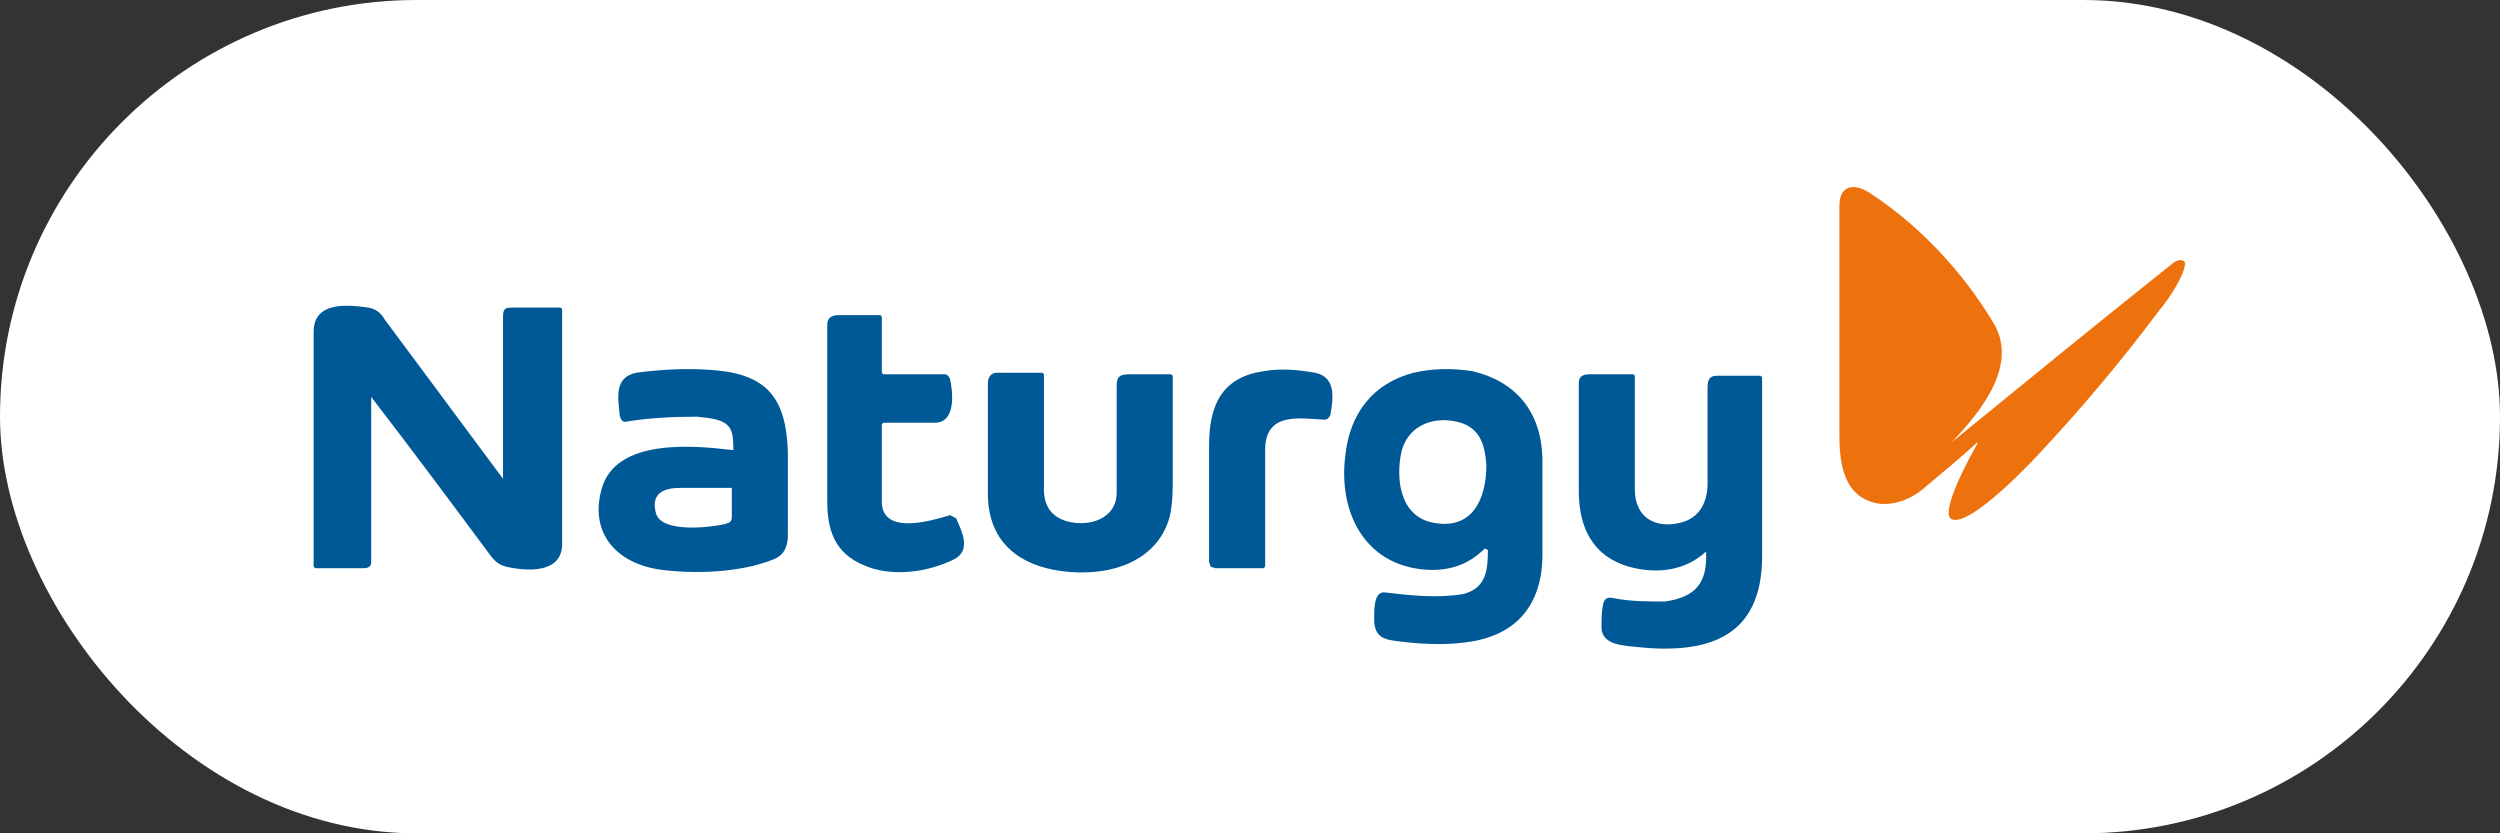
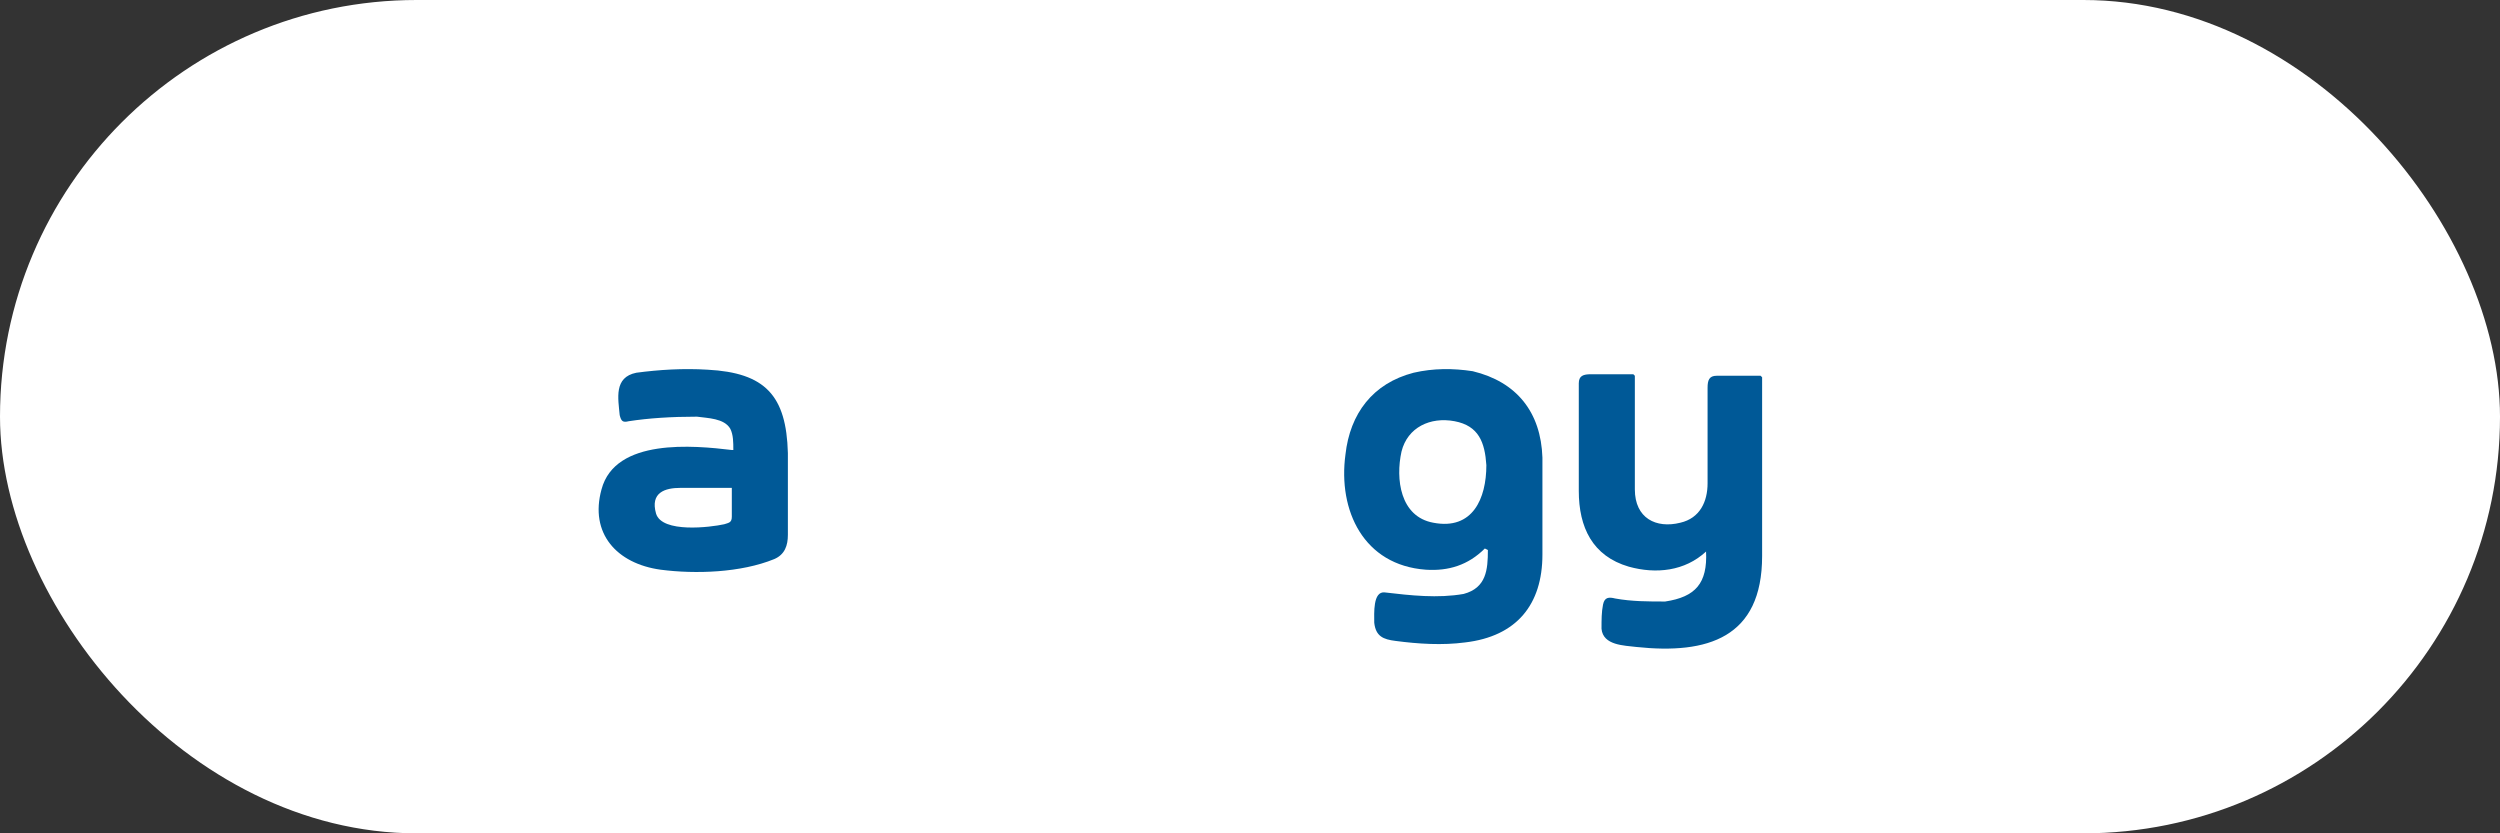
<svg xmlns="http://www.w3.org/2000/svg" width="165" height="55" viewBox="0 0 165 55" fill="none">
  <rect x="0" y="0" width="165" height="55" fill="#333333" stroke="none" />
  <rect width="165" height="55" rx="27.5" fill="white" />
-   <path d="M128.8 29.2C133.7 25.2 138.6 21.2 143.5 17.3C143.8 17.1 144.3 17.1 144.2 17.5C144.1 18.3 143.1 19.8 142.5 20.5C140.1 23.7 137.6 26.7 134.9 29.6C134.1 30.5 130.2 34.6 128.9 34.3C127.8 34.1 130.2 29.8 130.5 29.3V29.2C129.4 30.2 128.2 31.2 127 32.2C126 33.1 124.4 33.6 123.2 33C121.6 32.3 121.4 30.3 121.4 28.7C121.4 23.7 121.4 18.6 121.4 13.6C121.4 12.1 122.5 12.1 123.5 12.8C126.7 14.9 129.5 17.9 131.5 21.2C133.3 24 130.8 27.1 128.8 29.2Z" fill="#ED710C" />
-   <path d="M24.5 26.2C24.5 29.8 24.5 33.4 24.5 37.1C24.5 37.4 24.3 37.5 24 37.5C22.9 37.5 21.8 37.5 20.8 37.5L20.7 37.4C20.7 32.2 20.7 27.1 20.7 21.9C20.7 19.9 22.9 20.1 24.3 20.3C24.8 20.4 25.1 20.6 25.4 21.1C28 24.6 30.6 28.1 33.2 31.6V20.9C33.2 20.3 33.4 20.3 33.9 20.3C34.9 20.3 35.9 20.3 37 20.3L37.1 20.4C37.1 25.6 37.1 30.7 37.1 35.9C37.1 37.9 34.7 37.7 33.4 37.4C33 37.3 32.7 37.1 32.4 36.7C29.8 33.2 27.2 29.7 24.5 26.2Z" fill="#005997" />
-   <path d="M57 37.3C55.1 36.5 54.6 35 54.6 33.1C54.6 29.2 54.6 25.3 54.6 21.4C54.6 21 54.9 20.8 55.3 20.8C56.2 20.8 57.2 20.8 58.1 20.8L58.2 20.9V24.6L58.3 24.7C59.6 24.7 60.9 24.7 62.3 24.7C62.5 24.7 62.6 24.8 62.7 25C62.9 25.9 63.1 27.9 61.7 27.9C60.6 27.9 59.5 27.9 58.3 27.9L58.2 28C58.2 30.6 58.2 32.3 58.2 33.2C58.3 35.3 61.4 34.4 62.7 34L63.1 34.2C63.5 35.1 64.1 36.3 63 36.9C61.2 37.8 58.8 38.1 57 37.3Z" fill="#005997" />
  <path d="M43.3 33.9C43.7 35.2 46.9 34.8 47.8 34.6C48.1 34.5 48.3 34.5 48.3 34.1C48.3 33.5 48.3 32.8 48.3 32.2C47.2 32.2 46.1 32.2 44.9 32.2C43.9 32.2 42.9 32.5 43.3 33.9ZM48.2 28.3C47.8 27.6 46.7 27.6 46 27.5C44.3 27.5 42.8 27.6 41.5 27.8C41.1 27.9 41 27.8 40.9 27.4C40.8 26.3 40.5 24.9 42 24.6C43.5 24.4 45.1 24.3 46.7 24.4C50.5 24.6 51.9 26.1 52 29.9C52 32.3 52 34.1 52 35.3C52 36 51.8 36.6 51.1 36.9C48.9 37.8 45.9 37.9 43.6 37.6C40.7 37.2 38.9 35.2 39.7 32.3C40.6 28.9 45.8 29.4 48.3 29.7H48.4C48.4 29.2 48.4 28.7 48.2 28.3Z" fill="#005997" />
-   <path d="M79.9 37.4L79.8 37.1C79.8 34.5 79.8 32 79.8 29.4C79.8 26.8 80.6 24.9 83.4 24.5C84.5 24.3 85.6 24.4 86.8 24.6C88.2 24.9 88 26.3 87.8 27.4C87.7 27.6 87.6 27.7 87.4 27.7C85.7 27.6 83.5 27.2 83.5 29.7C83.5 32.3 83.5 34.8 83.5 37.4L83.4 37.5H80.2L79.9 37.4Z" fill="#005997" />
  <path d="M96 27.8C94.4 27.5 92.9 28.2 92.5 29.8C92.1 31.6 92.4 34.1 94.6 34.5C97.2 35 98.1 32.9 98.1 30.7C98 29.2 97.6 28.1 96 27.8ZM98 36.2C96.9 37.3 95.6 37.7 94.1 37.6C90 37.3 88.3 33.7 88.8 30C89.1 27.3 90.6 25.3 93.3 24.6C94.6 24.3 95.9 24.3 97.2 24.5C100.1 25.2 101.7 27.2 101.8 30.2C101.8 32.3 101.8 34.4 101.8 36.6C101.8 39.9 100.1 42 96.7 42.4C95.2 42.6 93.6 42.5 92.1 42.3C91.3 42.2 90.8 42 90.7 41.1C90.7 40.5 90.6 39 91.4 39.1C93.1 39.3 94.9 39.5 96.6 39.2C98.1 38.8 98.2 37.6 98.2 36.3L98 36.2Z" fill="#005997" />
-   <path d="M69.5 37.6C67 37.1 65.3 35.6 65.2 32.8C65.2 31.6 65.2 29.1 65.2 25.3C65.2 24.9 65.4 24.6 65.8 24.6C66.9 24.6 67.9 24.6 68.8 24.6L68.9 24.7C68.9 27.2 68.9 29.8 68.9 32.3C68.9 33.4 69.4 34.1 70.4 34.4C71.8 34.8 73.7 34.3 73.7 32.5C73.7 28.9 73.7 26.5 73.7 25.4C73.7 24.8 74 24.7 74.6 24.7C75.5 24.7 76.4 24.7 77.3 24.7L77.4 24.8C77.4 27.2 77.4 29.6 77.4 32C77.4 33 77.3 33.7 77.2 34.1C76.3 37.4 72.6 38.2 69.5 37.6Z" fill="#005997" />
  <path d="M112.6 36.4C111.2 37.7 109.3 37.9 107.5 37.4C105.1 36.7 104.2 34.8 104.2 32.4C104.2 30 104.2 27.7 104.2 25.3C104.2 24.8 104.5 24.7 105 24.7C105.9 24.7 106.9 24.7 107.8 24.7L107.9 24.8C107.9 27.3 107.9 29.8 107.9 32.3C107.9 34.2 109.3 34.9 110.9 34.5C112.2 34.2 112.7 33.1 112.7 31.9C112.7 29.8 112.7 27.7 112.7 25.6C112.7 25.1 112.8 24.8 113.3 24.8C114.3 24.8 115.2 24.8 116.2 24.8L116.3 24.9C116.3 28.8 116.3 32.7 116.3 36.7C116.3 42.1 112.7 43.2 108 42.7C107.2 42.6 105.8 42.6 105.7 41.5C105.7 40.9 105.7 40.4 105.8 39.9C105.9 39.4 106.2 39.4 106.6 39.5C107.7 39.7 108.8 39.7 109.9 39.7C111.9 39.4 112.7 38.5 112.6 36.4Z" fill="#005997" />
</svg>